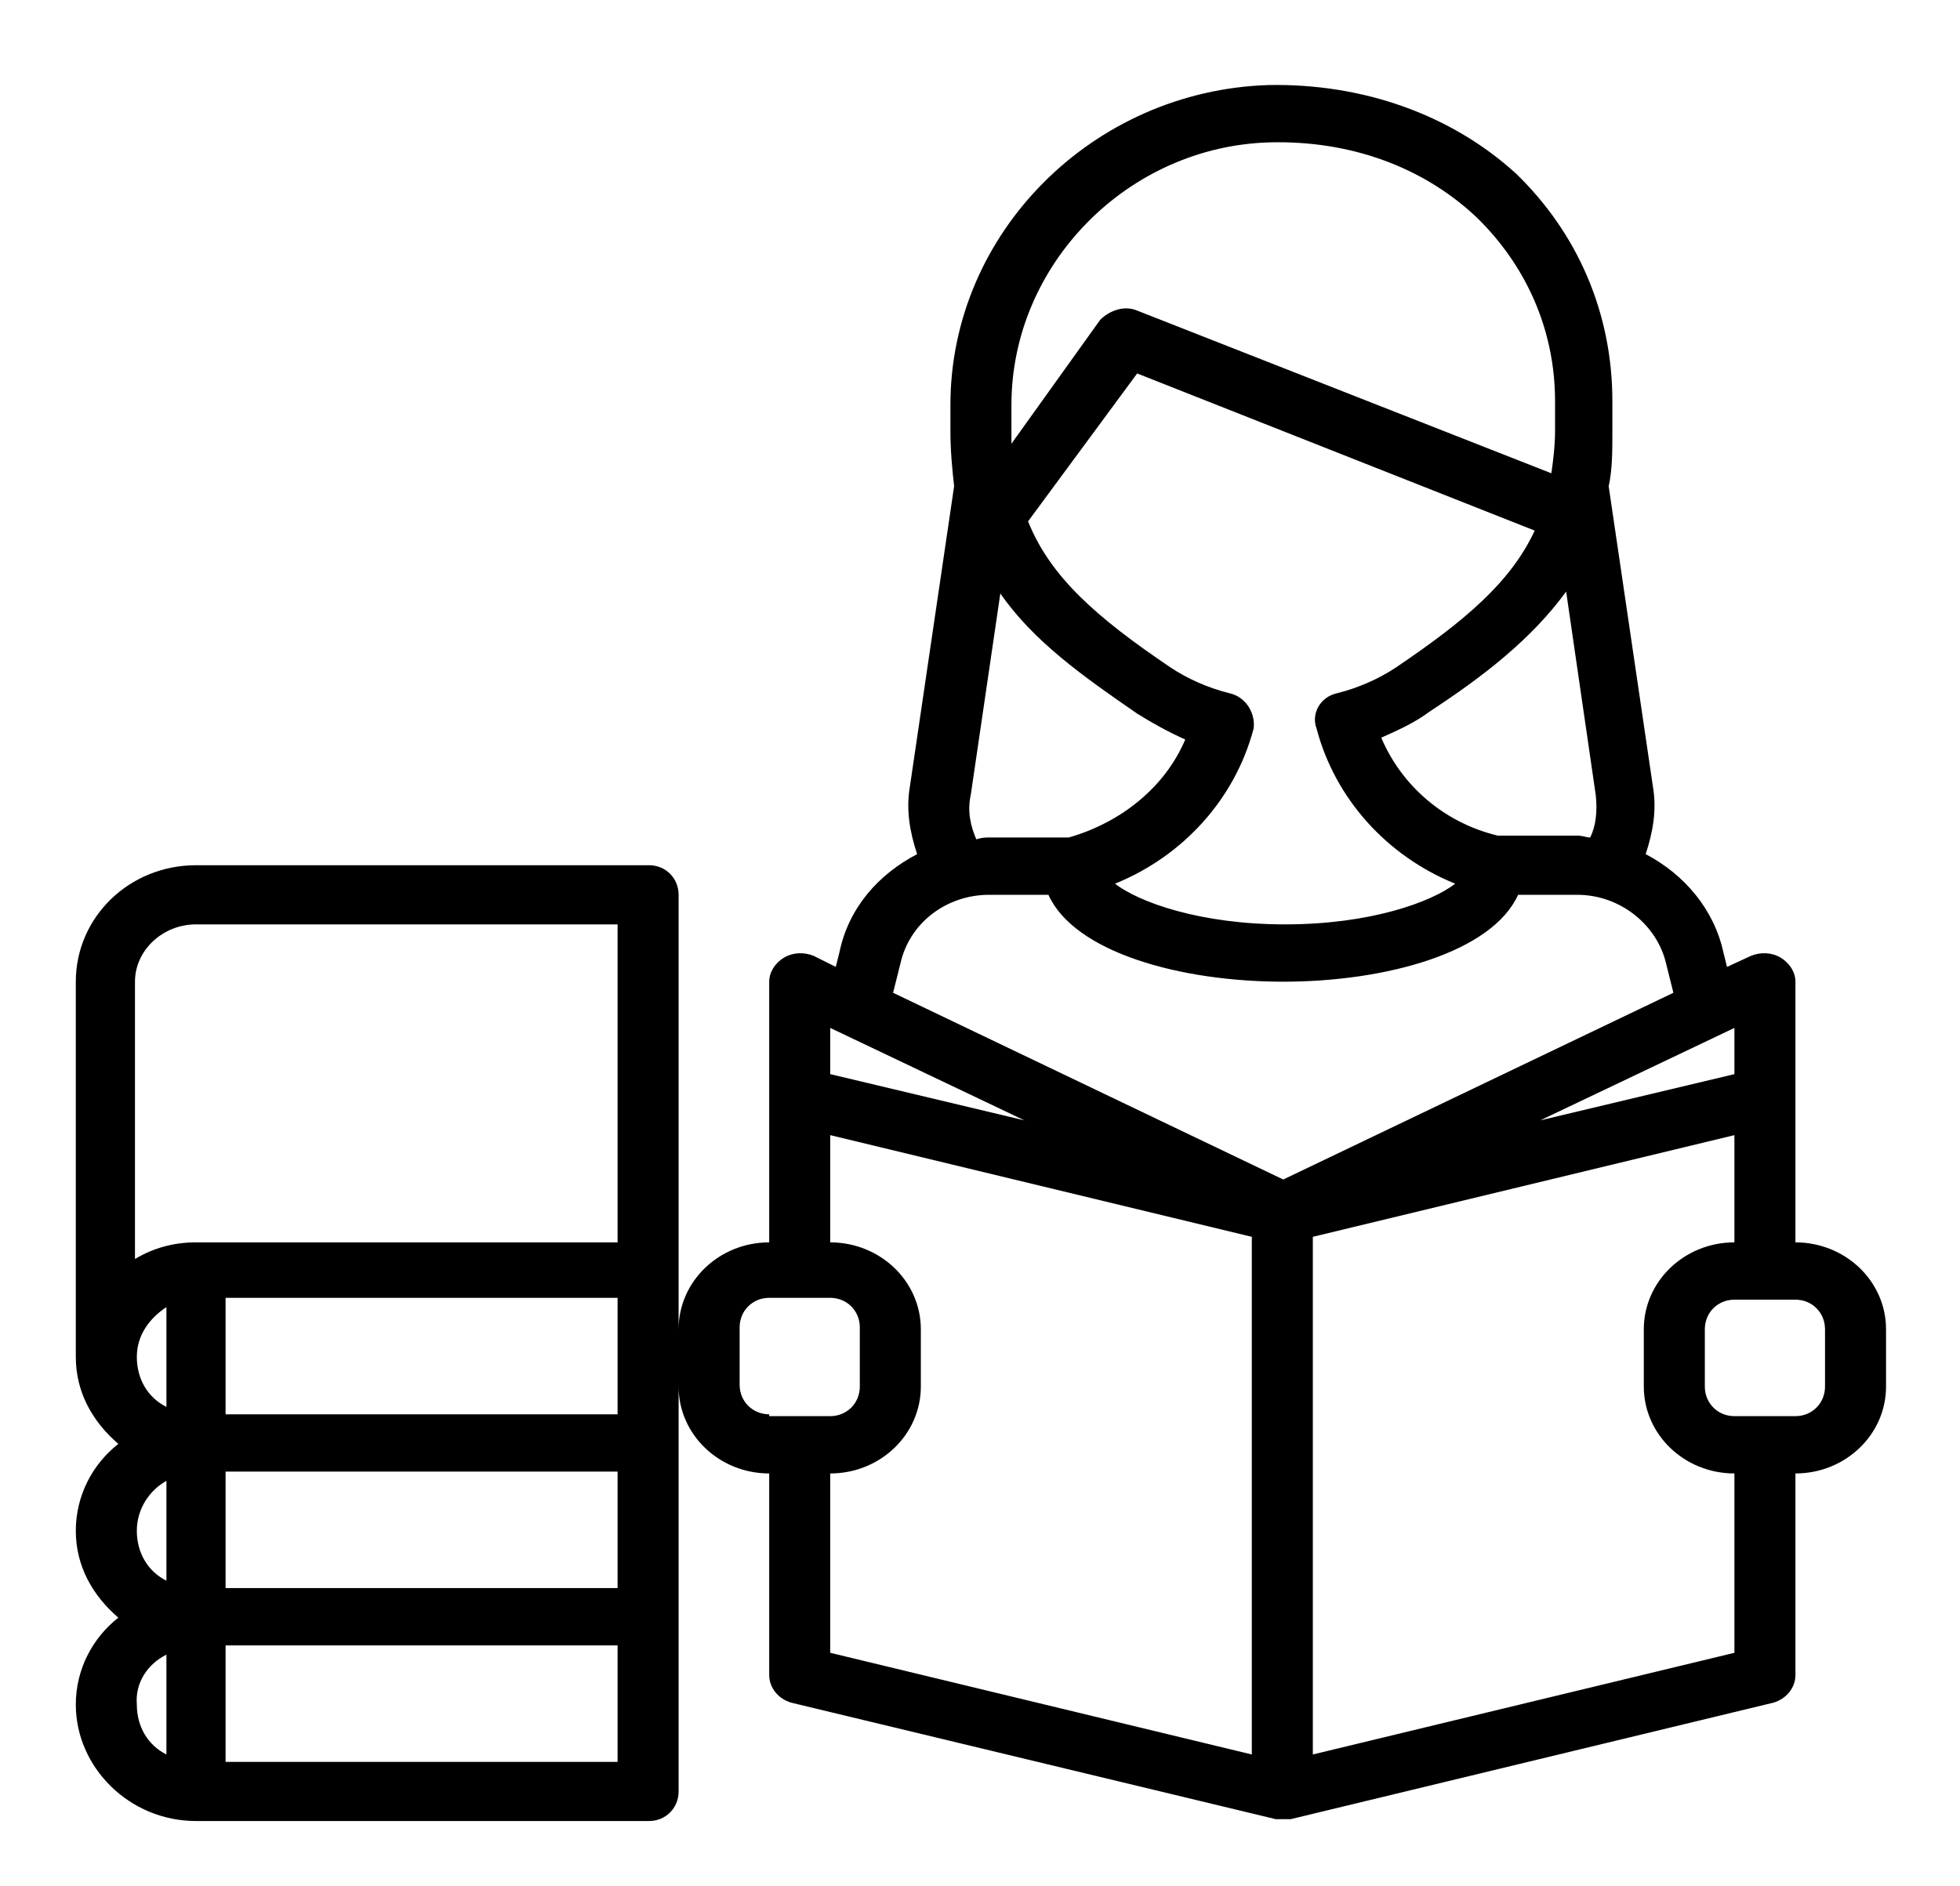
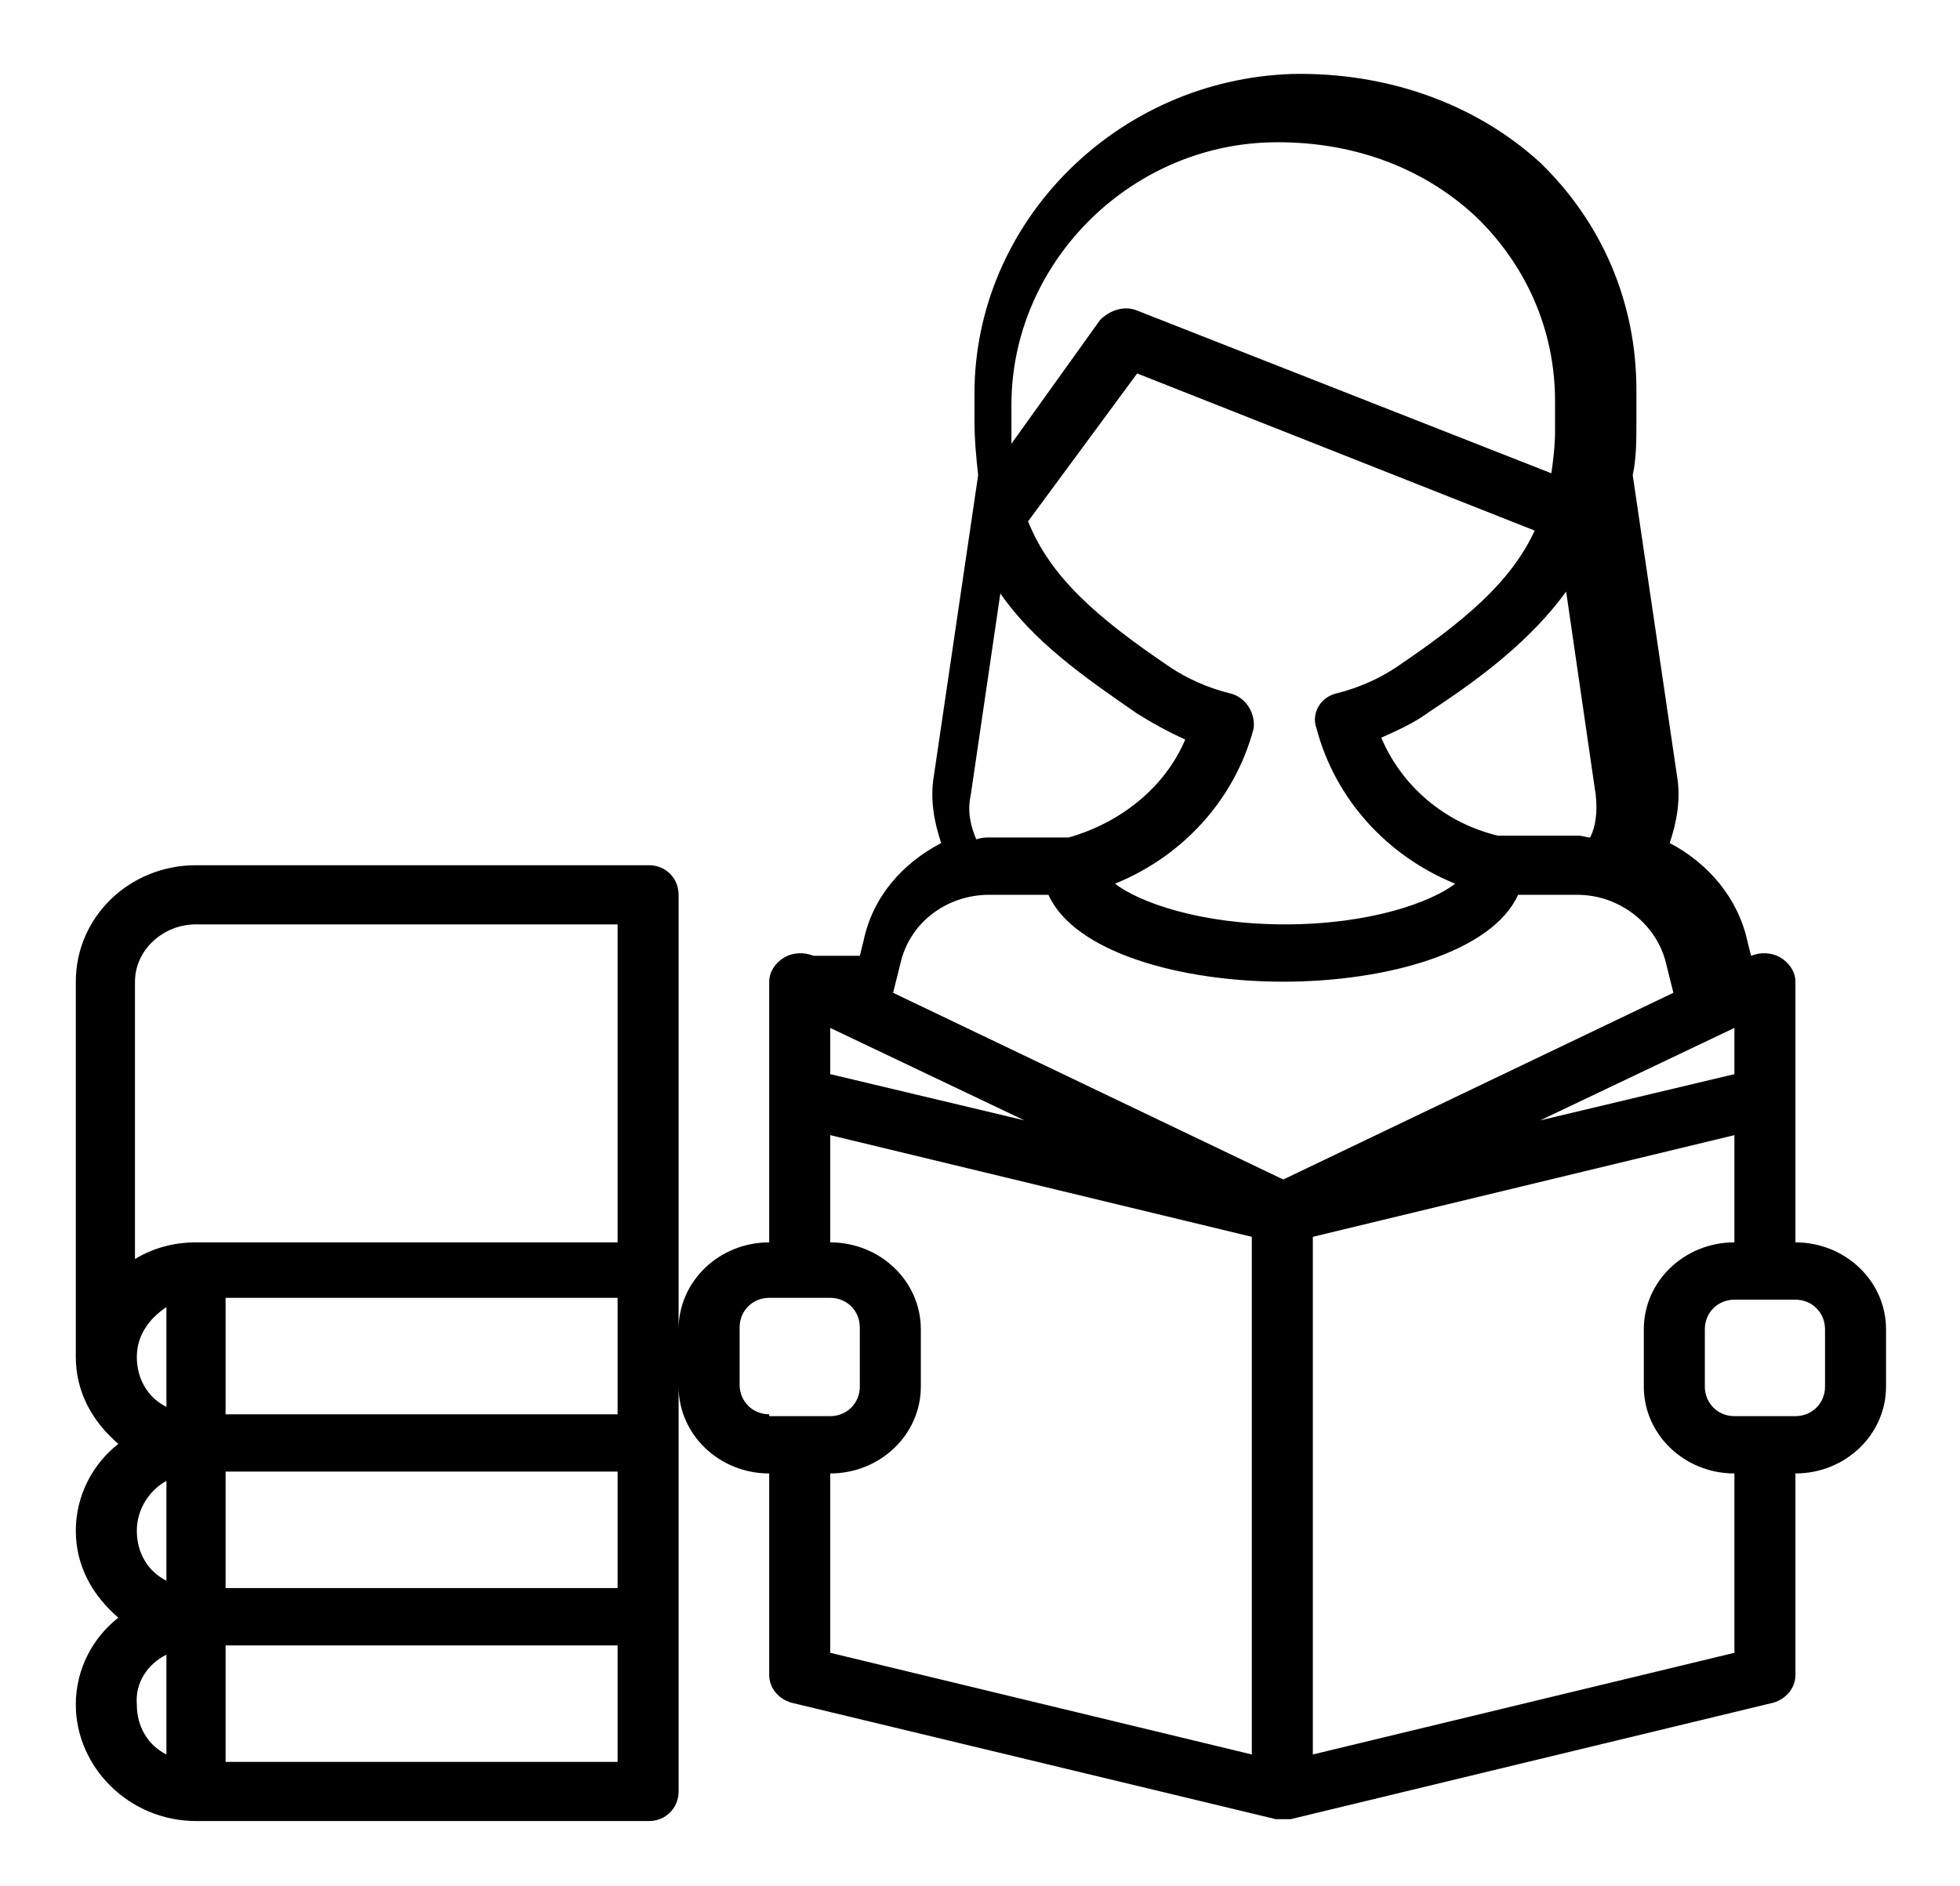
<svg xmlns="http://www.w3.org/2000/svg" version="1.1" id="Capa_1" x="0px" y="0px" viewBox="0 0 106 102" style="enable-background:new 0 0 106 102;" xml:space="preserve">
-   <path d="M98.7,75c0,0.9-0.7,1.6-1.6,1.6h-3.3c-0.9,0-1.6-0.7-1.6-1.6v-3.1c0-0.9,0.7-1.6,1.6-1.6h3.3c0.9,0,1.6,0.7,1.6,1.6V75z   M93.8,89.4L71,94.9v-28l22.8-5.5v5.8c-2.7,0-4.9,2.1-4.9,4.7V75c0,2.6,2.2,4.7,4.9,4.7V89.4z M69.4,63.8L48.3,53.7l0.4-1.6  c0.5-2.2,2.5-3.7,4.8-3.7h3.2c1.4,3.1,7.1,4.7,12.7,4.7c5.6,0,11.3-1.6,12.7-4.7h3.2c2.3,0,4.3,1.6,4.8,3.7l0.4,1.6L69.4,63.8z   M67.7,94.9l-22.8-5.5v-9.7c2.7,0,4.9-2.1,4.9-4.7v-3.1c0-2.6-2.2-4.7-4.9-4.7v-5.8l22.8,5.5V94.9z M41.6,76.5  c-0.9,0-1.6-0.7-1.6-1.6v-3.1c0-0.9,0.7-1.6,1.6-1.6h3.3c0.9,0,1.6,0.7,1.6,1.6V75c0,0.9-0.7,1.6-1.6,1.6H41.6z M44.9,55.6l10.5,5  l-10.5-2.5V55.6z M52.5,43l1.6-10.9c1.8,2.6,4.5,4.5,7.4,6.5c0.8,0.5,1.7,1,2.6,1.4c-1.1,2.6-3.5,4.5-6.3,5.3h-4.3  c-0.2,0-0.4,0-0.7,0.1C52.5,44.7,52.3,43.9,52.5,43 M54.7,21.9c0-7.6,6.3-14,14-14.2h0C73,7.6,76.9,9,79.8,11.7  c2.7,2.6,4.3,6.1,4.3,10v1.6c0,0.8-0.1,1.6-0.2,2.3l-22.4-8.8c-0.7-0.3-1.5,0-2,0.5L54.7,24c0-0.2,0-0.4,0-0.6V21.9z M66.5,37.5  c-1.2-0.3-2.3-0.8-3.2-1.4c-4-2.7-6.5-4.9-7.7-7.9l5.9-8L83,28.7c-1.3,2.8-3.8,4.9-7.5,7.4c-0.9,0.6-2,1.1-3.2,1.4  c-0.9,0.2-1.4,1.1-1.1,1.9c1,3.8,3.8,6.9,7.5,8.4c-1.3,1-4.6,2.2-9.2,2.2c-4.6,0-7.9-1.2-9.2-2.2c3.7-1.5,6.5-4.6,7.5-8.4  C67.9,38.6,67.4,37.7,66.5,37.5 M86.3,43c0.1,0.9,0,1.7-0.3,2.3c-0.2,0-0.4-0.1-0.7-0.1H81c-2.9-0.7-5.2-2.7-6.3-5.3  c0.9-0.4,1.8-0.8,2.6-1.4c2.9-1.9,5.5-3.9,7.4-6.5L86.3,43z M93.8,55.6v2.5l-10.5,2.5L93.8,55.6z M33.5,67.2H10.6  c-1.2,0-2.3,0.3-3.3,0.9V53.1c0-1.7,1.5-3.1,3.3-3.1h22.8V67.2z M33.5,76.5H12.2v-6.3h21.2V76.5z M33.5,85.9H12.2v-6.3h21.2V85.9z   M33.5,95.3H12.2V89h21.2V95.3z M9,76.1c-1-0.5-1.6-1.5-1.6-2.7c0-1.2,0.7-2.1,1.6-2.7V76.1z M9,85.5c-1-0.5-1.6-1.5-1.6-2.7  c0-1.2,0.7-2.2,1.6-2.7V85.5z M9,94.9c-1-0.5-1.6-1.5-1.6-2.7C7.3,91,8,90,9,89.5V94.9z M97.1,67.2v-7.8v-6.3c0-0.5-0.3-1-0.8-1.3  c-0.5-0.3-1.1-0.3-1.6-0.1l-1.3,0.6l-0.2-0.8c-0.5-2.3-2.1-4.2-4.2-5.3c0.4-1.2,0.6-2.4,0.4-3.6l-2.4-16.3c0.2-0.9,0.2-1.9,0.2-3  v-1.6c0-4.8-1.9-9.1-5.2-12.3c-3.5-3.2-8.3-4.9-13.4-4.8c-9.5,0.3-17.2,8-17.2,17.3v1.4c0,1.1,0.1,2.1,0.2,3l-2.4,16.3  c-0.2,1.2,0,2.4,0.4,3.6c-2.1,1.1-3.7,2.9-4.2,5.3l-0.2,0.8L44,51.7c-0.5-0.2-1.1-0.2-1.6,0.1c-0.5,0.3-0.8,0.8-0.8,1.3v6.3v7.8  c-2.7,0-4.9,2.1-4.9,4.7v-3.1V48.4c0-0.9-0.7-1.6-1.6-1.6H10.6c-3.6,0-6.5,2.8-6.5,6.3v20.3c0,1.9,0.9,3.5,2.3,4.7  c-1.4,1.1-2.3,2.8-2.3,4.7c0,1.9,0.9,3.5,2.3,4.7c-1.4,1.1-2.3,2.8-2.3,4.7c0,3.4,2.9,6.3,6.5,6.3h24.5c0.9,0,1.6-0.7,1.6-1.6v-9.4  v-9.4V75c0,2.6,2.2,4.7,4.9,4.7v10.9c0,0.7,0.5,1.3,1.2,1.5L69,98.4c0.1,0,0.3,0,0.4,0c0.1,0,0.3,0,0.4,0l26.1-6.3  c0.7-0.2,1.2-0.8,1.2-1.5V79.7c2.7,0,4.9-2.1,4.9-4.7v-3.1C102,69.3,99.8,67.2,97.1,67.2" />
+   <path d="M98.7,75c0,0.9-0.7,1.6-1.6,1.6h-3.3c-0.9,0-1.6-0.7-1.6-1.6v-3.1c0-0.9,0.7-1.6,1.6-1.6h3.3c0.9,0,1.6,0.7,1.6,1.6V75z   M93.8,89.4L71,94.9v-28l22.8-5.5v5.8c-2.7,0-4.9,2.1-4.9,4.7V75c0,2.6,2.2,4.7,4.9,4.7V89.4z M69.4,63.8L48.3,53.7l0.4-1.6  c0.5-2.2,2.5-3.7,4.8-3.7h3.2c1.4,3.1,7.1,4.7,12.7,4.7c5.6,0,11.3-1.6,12.7-4.7h3.2c2.3,0,4.3,1.6,4.8,3.7l0.4,1.6L69.4,63.8z   M67.7,94.9l-22.8-5.5v-9.7c2.7,0,4.9-2.1,4.9-4.7v-3.1c0-2.6-2.2-4.7-4.9-4.7v-5.8l22.8,5.5V94.9z M41.6,76.5  c-0.9,0-1.6-0.7-1.6-1.6v-3.1c0-0.9,0.7-1.6,1.6-1.6h3.3c0.9,0,1.6,0.7,1.6,1.6V75c0,0.9-0.7,1.6-1.6,1.6H41.6z M44.9,55.6l10.5,5  l-10.5-2.5V55.6z M52.5,43l1.6-10.9c1.8,2.6,4.5,4.5,7.4,6.5c0.8,0.5,1.7,1,2.6,1.4c-1.1,2.6-3.5,4.5-6.3,5.3h-4.3  c-0.2,0-0.4,0-0.7,0.1C52.5,44.7,52.3,43.9,52.5,43 M54.7,21.9c0-7.6,6.3-14,14-14.2h0C73,7.6,76.9,9,79.8,11.7  c2.7,2.6,4.3,6.1,4.3,10v1.6c0,0.8-0.1,1.6-0.2,2.3l-22.4-8.8c-0.7-0.3-1.5,0-2,0.5L54.7,24c0-0.2,0-0.4,0-0.6V21.9z M66.5,37.5  c-1.2-0.3-2.3-0.8-3.2-1.4c-4-2.7-6.5-4.9-7.7-7.9l5.9-8L83,28.7c-1.3,2.8-3.8,4.9-7.5,7.4c-0.9,0.6-2,1.1-3.2,1.4  c-0.9,0.2-1.4,1.1-1.1,1.9c1,3.8,3.8,6.9,7.5,8.4c-1.3,1-4.6,2.2-9.2,2.2c-4.6,0-7.9-1.2-9.2-2.2c3.7-1.5,6.5-4.6,7.5-8.4  C67.9,38.6,67.4,37.7,66.5,37.5 M86.3,43c0.1,0.9,0,1.7-0.3,2.3c-0.2,0-0.4-0.1-0.7-0.1H81c-2.9-0.7-5.2-2.7-6.3-5.3  c0.9-0.4,1.8-0.8,2.6-1.4c2.9-1.9,5.5-3.9,7.4-6.5L86.3,43z M93.8,55.6v2.5l-10.5,2.5L93.8,55.6z M33.5,67.2H10.6  c-1.2,0-2.3,0.3-3.3,0.9V53.1c0-1.7,1.5-3.1,3.3-3.1h22.8V67.2z M33.5,76.5H12.2v-6.3h21.2V76.5z M33.5,85.9H12.2v-6.3h21.2V85.9z   M33.5,95.3H12.2V89h21.2V95.3z M9,76.1c-1-0.5-1.6-1.5-1.6-2.7c0-1.2,0.7-2.1,1.6-2.7V76.1z M9,85.5c-1-0.5-1.6-1.5-1.6-2.7  c0-1.2,0.7-2.2,1.6-2.7V85.5z M9,94.9c-1-0.5-1.6-1.5-1.6-2.7C7.3,91,8,90,9,89.5V94.9z M97.1,67.2v-7.8v-6.3c0-0.5-0.3-1-0.8-1.3  c-0.5-0.3-1.1-0.3-1.6-0.1l-0.2-0.8c-0.5-2.3-2.1-4.2-4.2-5.3c0.4-1.2,0.6-2.4,0.4-3.6l-2.4-16.3c0.2-0.9,0.2-1.9,0.2-3  v-1.6c0-4.8-1.9-9.1-5.2-12.3c-3.5-3.2-8.3-4.9-13.4-4.8c-9.5,0.3-17.2,8-17.2,17.3v1.4c0,1.1,0.1,2.1,0.2,3l-2.4,16.3  c-0.2,1.2,0,2.4,0.4,3.6c-2.1,1.1-3.7,2.9-4.2,5.3l-0.2,0.8L44,51.7c-0.5-0.2-1.1-0.2-1.6,0.1c-0.5,0.3-0.8,0.8-0.8,1.3v6.3v7.8  c-2.7,0-4.9,2.1-4.9,4.7v-3.1V48.4c0-0.9-0.7-1.6-1.6-1.6H10.6c-3.6,0-6.5,2.8-6.5,6.3v20.3c0,1.9,0.9,3.5,2.3,4.7  c-1.4,1.1-2.3,2.8-2.3,4.7c0,1.9,0.9,3.5,2.3,4.7c-1.4,1.1-2.3,2.8-2.3,4.7c0,3.4,2.9,6.3,6.5,6.3h24.5c0.9,0,1.6-0.7,1.6-1.6v-9.4  v-9.4V75c0,2.6,2.2,4.7,4.9,4.7v10.9c0,0.7,0.5,1.3,1.2,1.5L69,98.4c0.1,0,0.3,0,0.4,0c0.1,0,0.3,0,0.4,0l26.1-6.3  c0.7-0.2,1.2-0.8,1.2-1.5V79.7c2.7,0,4.9-2.1,4.9-4.7v-3.1C102,69.3,99.8,67.2,97.1,67.2" />
</svg>